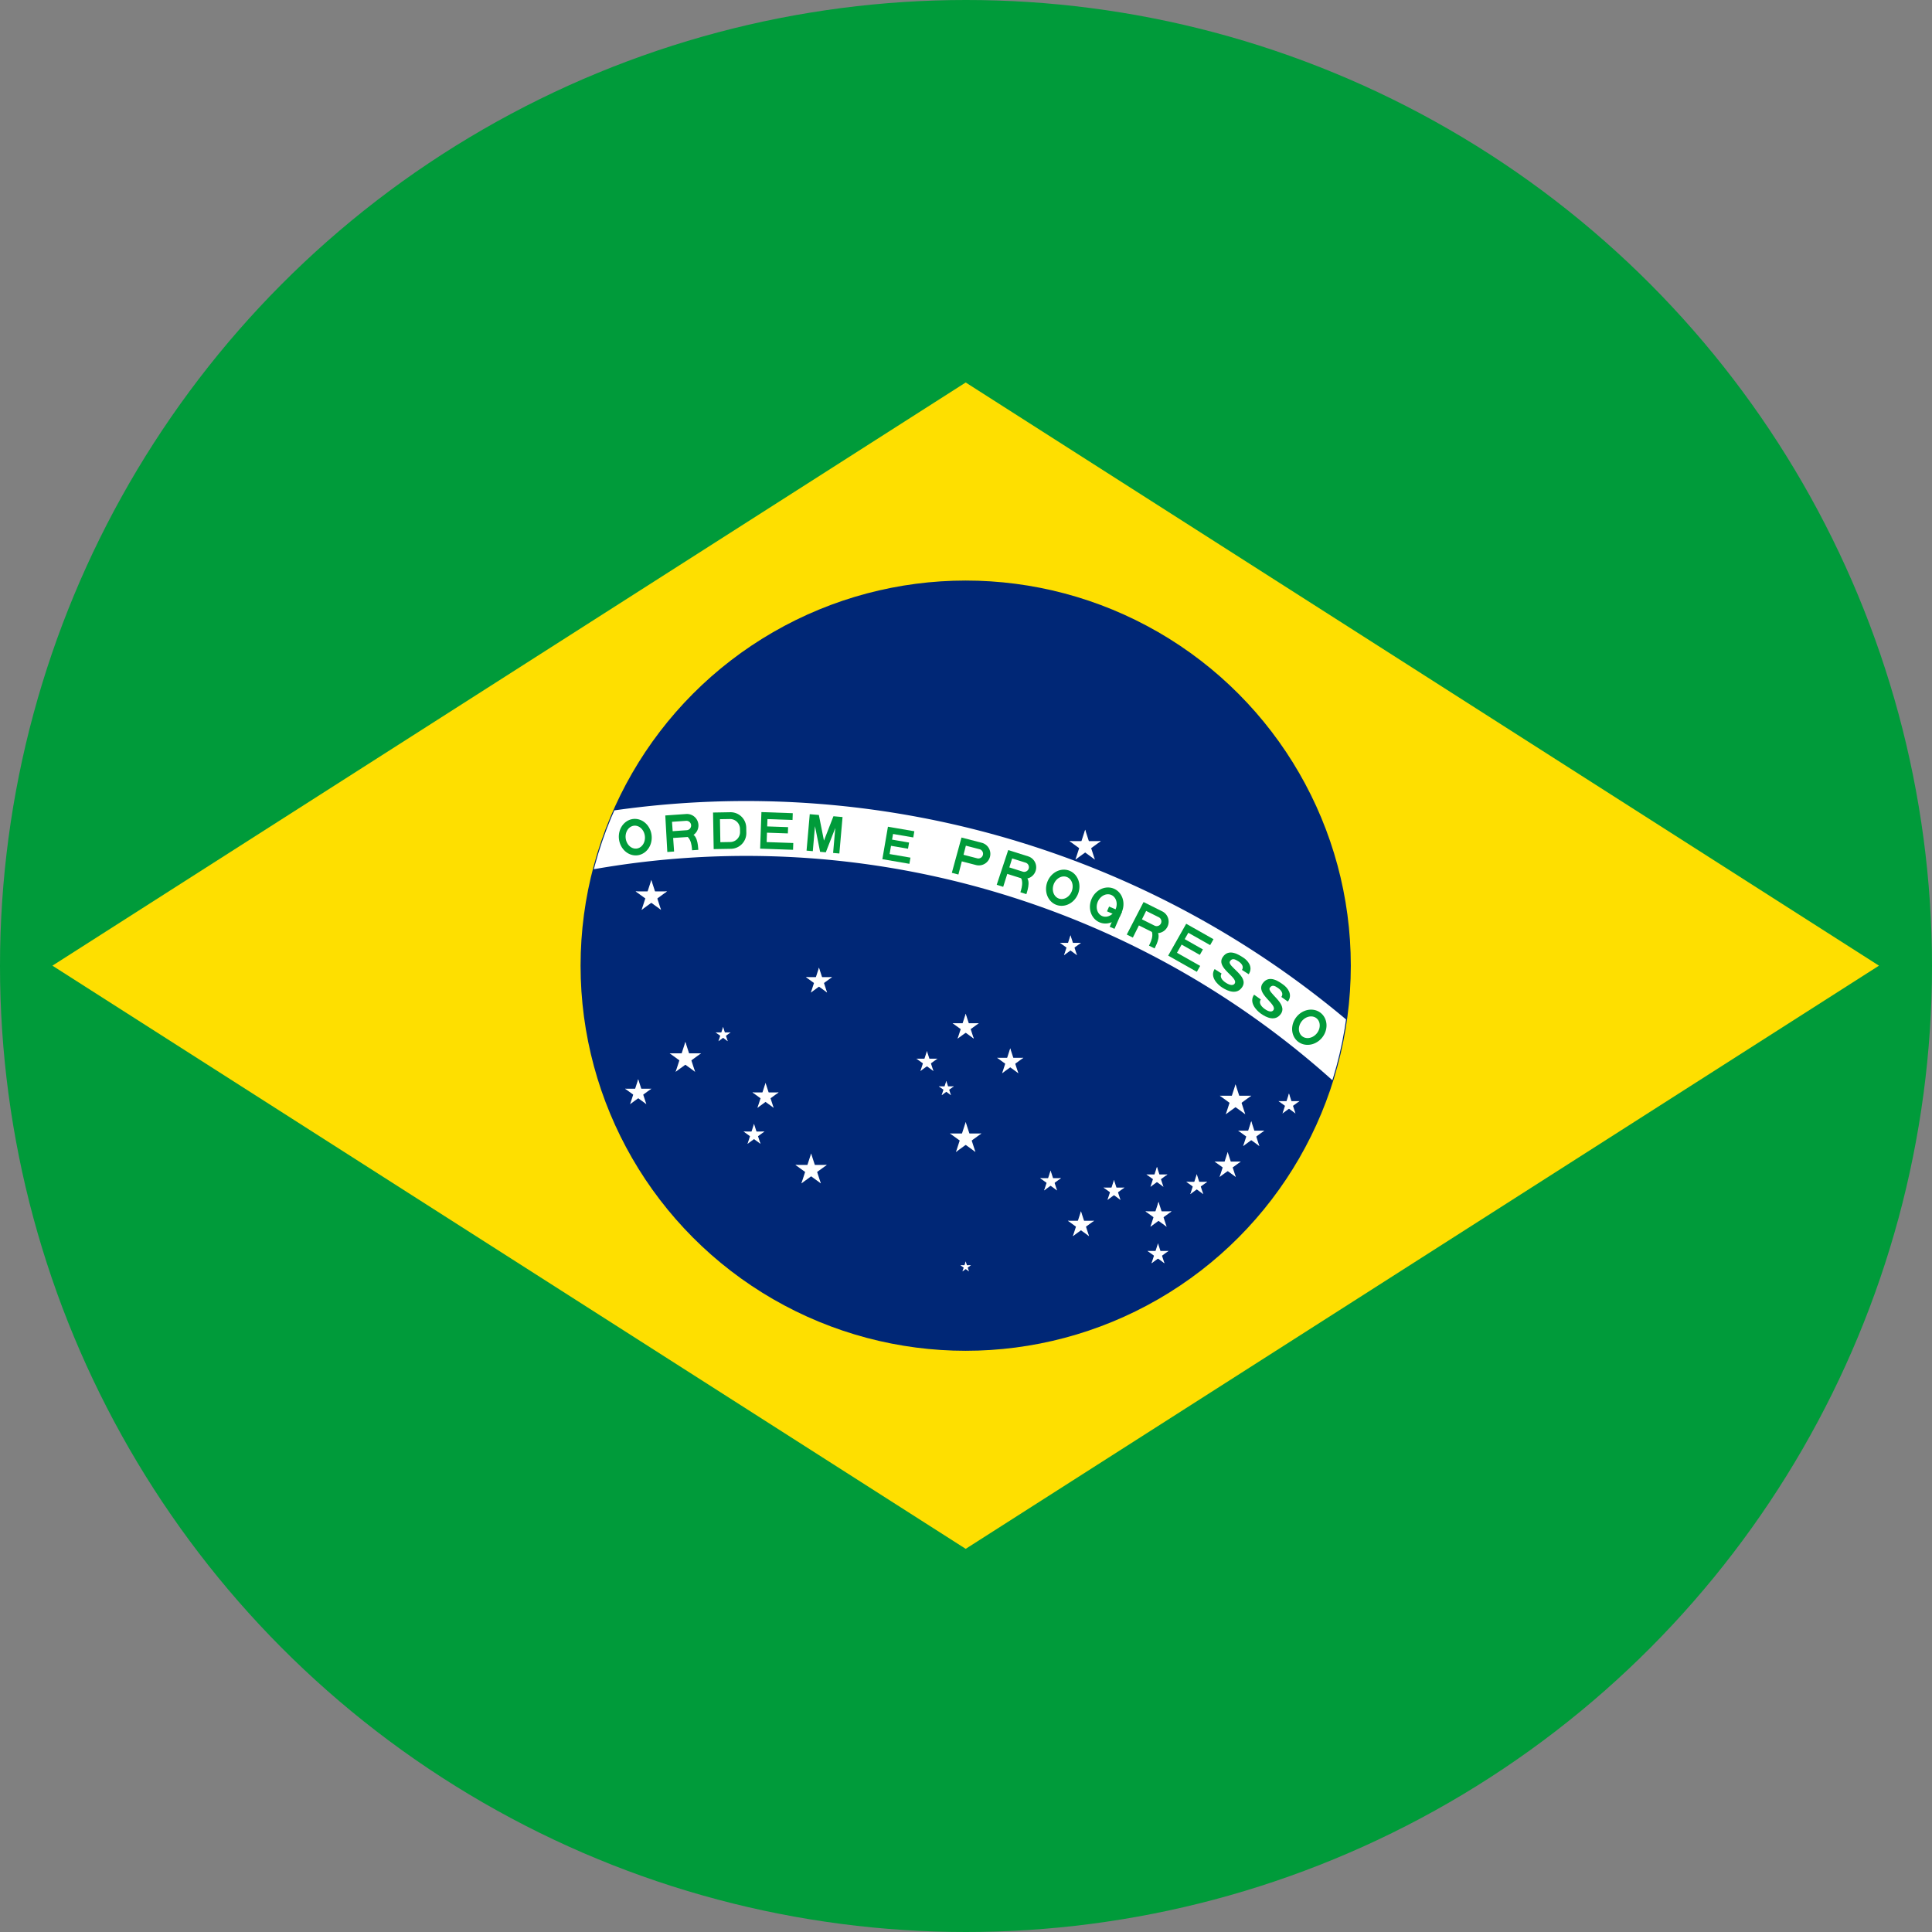
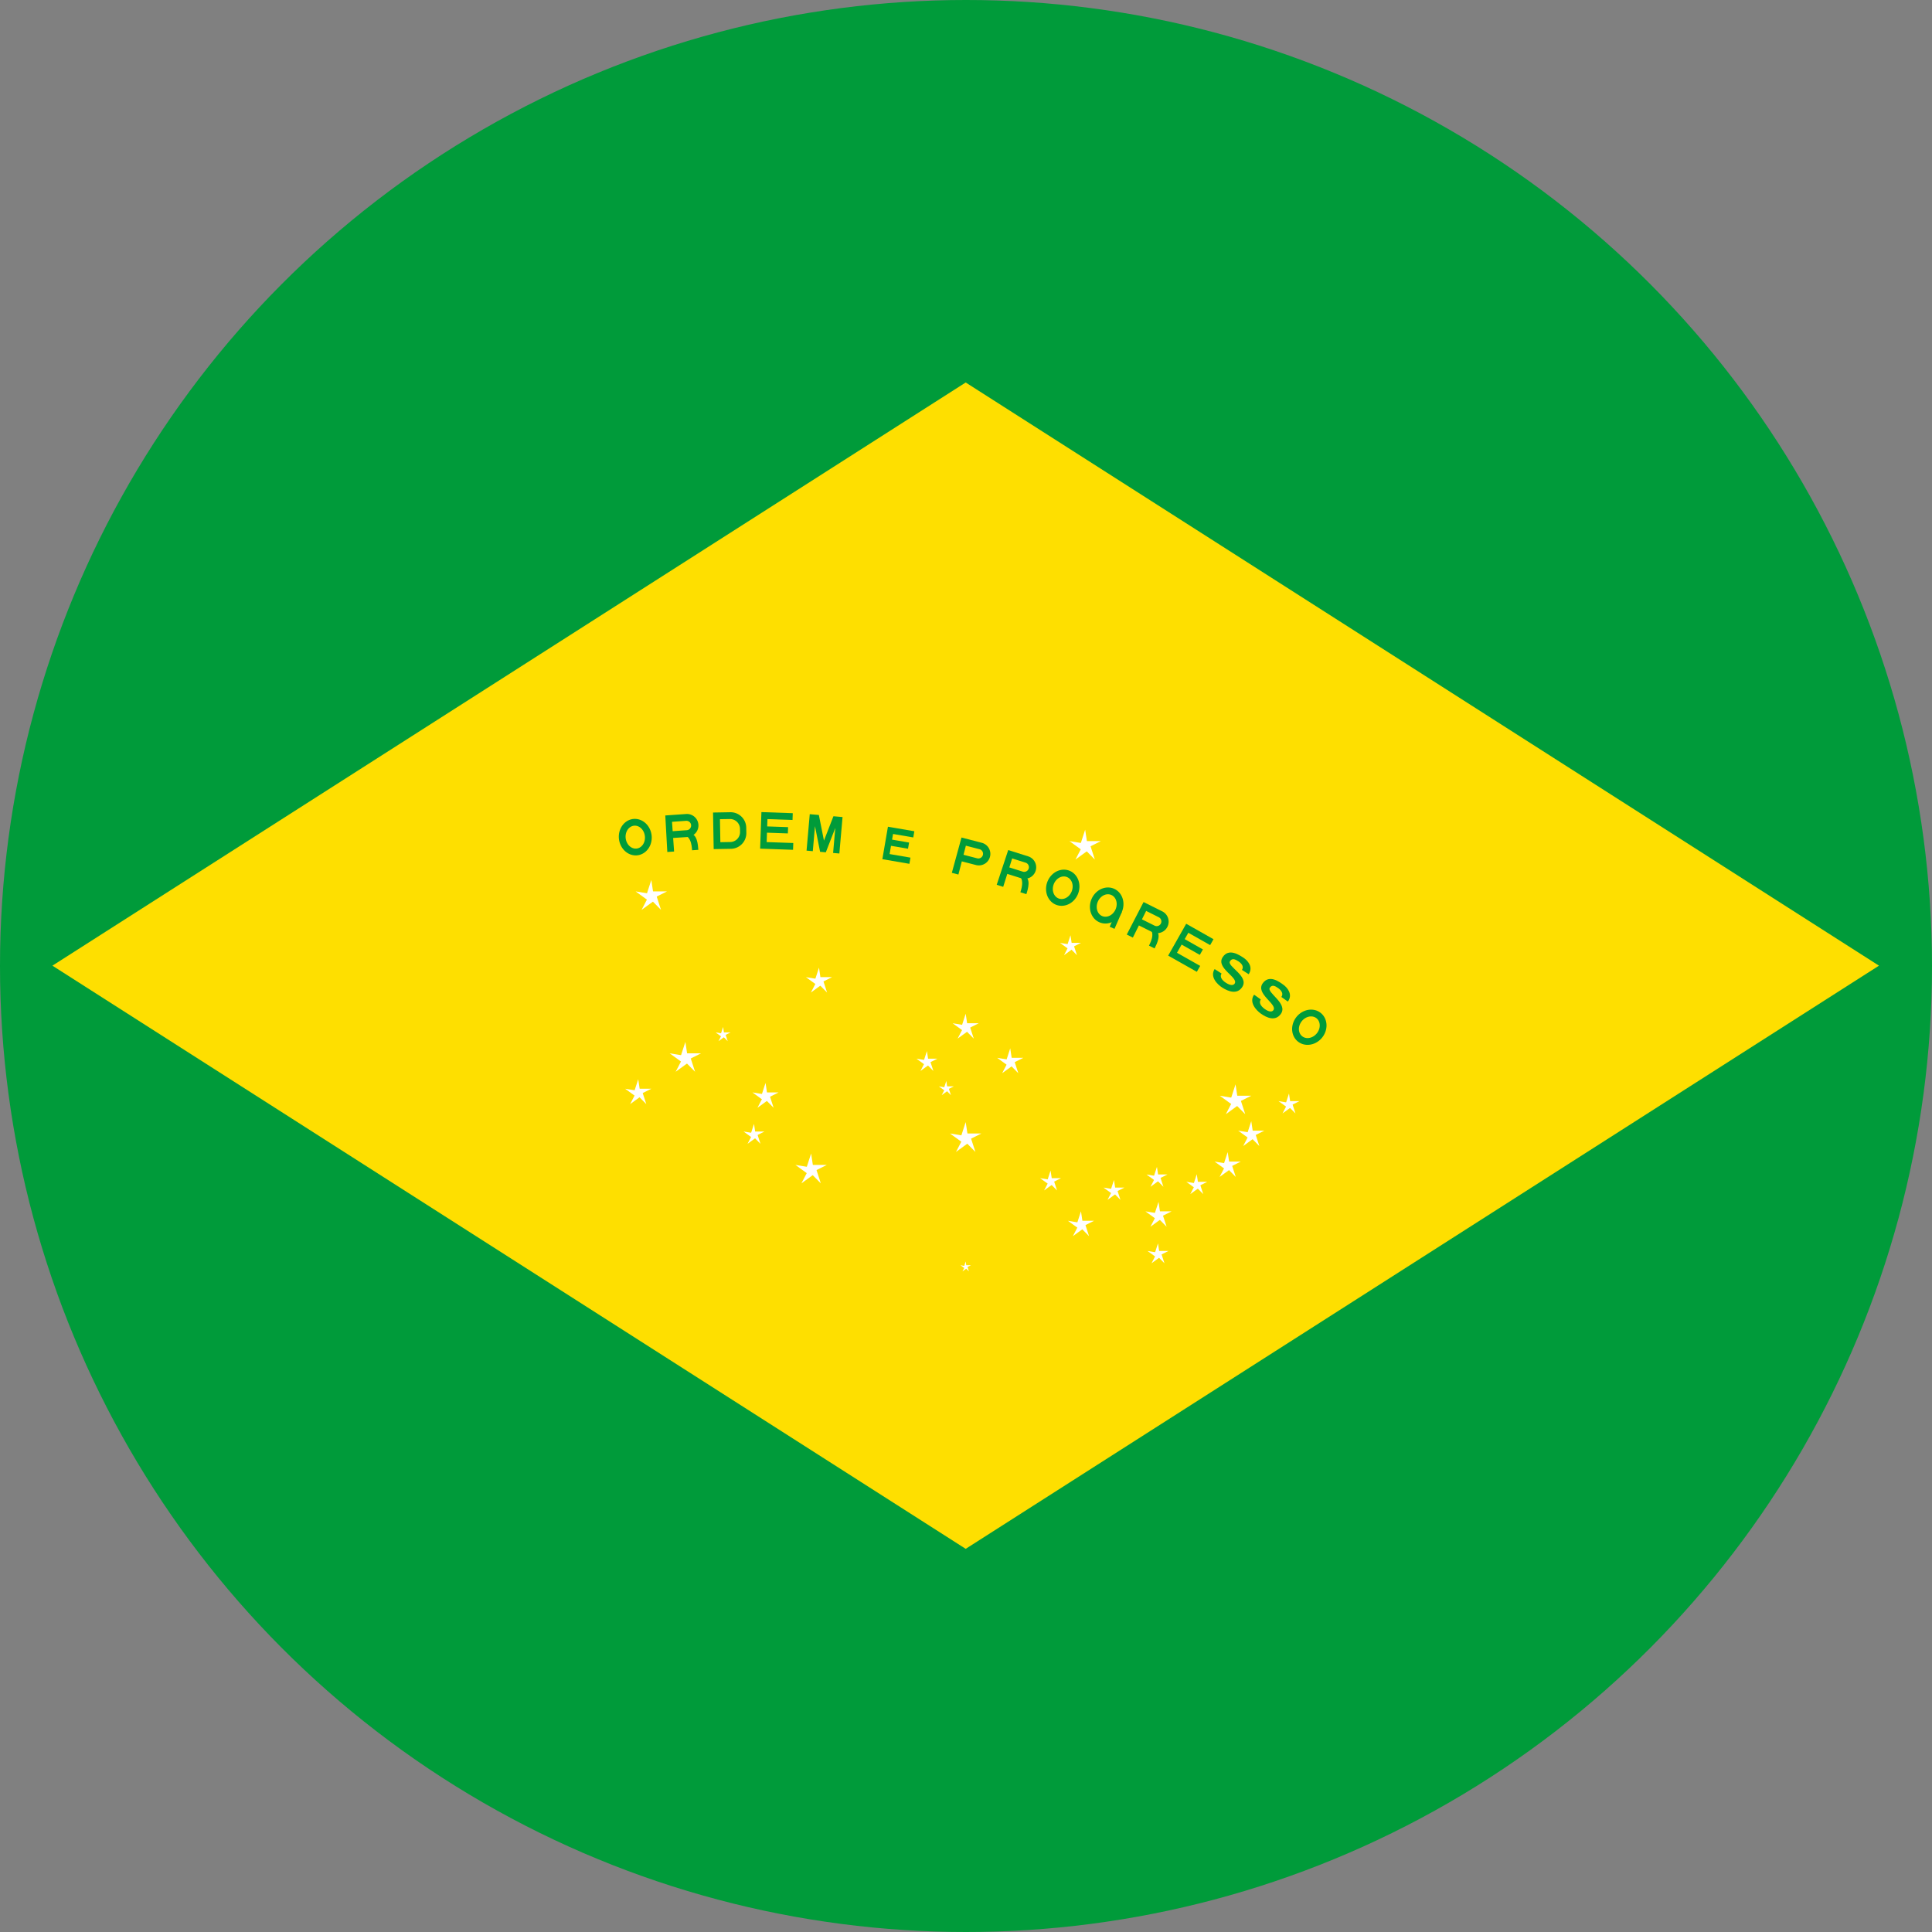
<svg xmlns="http://www.w3.org/2000/svg" viewBox="0 0 512 512">
  <rect x="0" y="0" width="512" height="512" fill="#808080" stroke="none" />
  <style>.B{fill-rule:evenodd}.C{fill:#009b3a}</style>
  <defs>
    <clipPath id="A">
-       <circle cy="0" cx="0" r="735" />
-     </clipPath>
+       </clipPath>
    <path id="B" d="M-31.5 0h13v-26h28a22 22 0 0 0 0-44h-40zm13-39h27a9 9 0 0 0 0-18h-27z" />
    <path id="C" d="M28 0c0-10 0-32-15-32H-6c22 0 22 22 22 32" />
    <path id="D" d="M0-1l-.309.951.476.155" />
-     <path id="E" d="M0-1l.309.951-.476.155" />
  </defs>
  <circle cx="256" cy="256" r="256" class="C" />
  <g transform="matrix(.81 0 0 .81 60.86 43.28)">
    <path d="M240.814 262.508h87.771v87.771h-87.771z" class="C" />
    <path d="M-57.986 262.508l298.8 190.8 298.8-190.8-298.8-190.8z" fill="#fedf00" />
-     <circle r="126" cx="240.814" cy="262.508" fill="#002776" />
-     <path transform="matrix(.171 0 0 .171 240.814 262.508)" clip-path="url(#A)" d="m -2205,1470 a 1785,1785 0 0 1 3570,0 h -105 a 1680,1680 0 1 0 -3360,0 z" fill="#fff" />
    <g transform="matrix(.171 0 0 .171 168.814 514.508)" class="C">
      <path d="M-206.873-1684.847a35 31.5 83 0 0-8.531-69.478 35 31.5 83 0 0 8.531 69.478m-1.584-12.903a22 18.5 83 0 0-5.362-43.672 22 18.5 83 0 0 5.362 43.672" class="B" />
      <g transform="rotate(356 -24305.02 848.75)">
        <use href="#B" class="B" />
        <use href="#C" />
      </g>
      <path d="M-61.121-1696.692l32.995-.576a30 30 0 0 0 29.472-30.519l-.175-9.998a30 30 0 0 0-30.519-29.472l-32.995.576zm12.771-13.225l18.997-.332a19 19 0 0 0 18.666-19.329l-.105-5.999a19 19 0 0 0-19.329-18.666l-18.997.332z" class="B" />
      <path d="M27.761-1697.565l62.962 2.199.454-12.992-50.969-1.78.628-17.989 39.976 1.396.419-11.993-39.976-1.396.489-13.991 47.971 1.675.454-12.992-59.963-2.094zm88.806 3.779l11.954 1.046 4.183-47.817 9.763 49.037 10.958.959 18.13-46.597-4.183 47.817 11.954 1.046 6.101-69.734-17.433-1.525-18.13 46.597-9.763-49.037-17.433-1.525zm145.033 16.359l51.742 8.891 2.032-11.827-39.915-6.859 2.71-15.769 32.523 5.589 2.032-11.827-32.523-5.589 1.863-10.841 38.683 6.647 2.032-11.827-50.51-8.679z" />
      <path d="M394.523-1651.318l12.586 3.255 6.51-25.172 27.108 7.011a22 22 0 0 0 11.017-42.599l-38.726-10.015zm22.351-34.503l26.14 6.76a9 9 0 0 0 4.507-17.427l-26.14-6.76z" class="B" />
      <g transform="rotate(17.5 5514.417 848.75)">
        <use href="#B" class="B" />
        <use href="#C" />
      </g>
      <path d="M594.477-1590.001a31.5 35 20.5 0 0 24.515-65.567 31.5 35 20.5 0 0-24.515 65.567m4.553-12.177a18.5 22 20.5 0 0 15.409-41.214 18.5 22 20.5 0 0-15.409 41.214" class="B" />
      <g transform="rotate(23.5 4080.523 848.75)">
        <path d="M0 0a31.5 35 0 0 0 0-70A31.5 35 0 0 0 0 0m0-13a18.5 22 0 0 0 0-44 18.5 22 0 0 0 0 44" class="B" />
-         <path d="M5-35h26.5v10H5z" />
        <path d="M21.5-35h10V0h-10z" />
      </g>
      <g transform="rotate(26.5 3604.512 848.75)">
        <use href="#B" class="B" />
        <use href="#C" />
      </g>
      <path d="M808.473-1492.94l54.832 31.023 6.402-11.315-44.388-25.114 8.864-15.666 34.814 19.697 5.909-10.444-34.814-19.697 6.894-12.185 41.777 23.636 6.402-11.315-52.221-29.545zm102.13 34.266c-3.761 5.904.051 12.482 8.485 17.855s14.178 5.179 16.604 1.389c7.657-12.018-36.608-29.547-22.964-50.497 11.763-17.999 31.889-3.991 39.479.844s19.779 17.343 10.3 31.758l-12.862-8.194c4.03-6.325-.396-12.406-7.144-16.704-6.536-4.164-11.847-6.065-15.742.05-6.524 9.775 36.858 28.224 23.559 49.098-9.806 15.392-26.867 8.672-38.253 1.419-9.699-6.179-24.191-20.747-14.746-35.479zm75.093 49.656c-4.065 5.699-.602 12.468 7.539 18.275s13.887 5.914 16.509 2.256c8.275-11.601-35.011-31.422-20.29-51.63 12.689-17.358 32.054-2.317 39.381 2.909s18.844 18.355 8.624 32.253l-12.415-8.856c4.355-6.106.253-12.41-6.26-17.055-6.309-4.5-11.513-6.677-15.723-.774-7.027 9.421 35.33 30.114 20.958 50.263-10.598 14.858-27.284 7.254-38.275-.585-9.362-6.678-23.072-21.985-12.869-36.203z" />
      <path d="M1056.719-1328.477a31.5 35 38.5 0 0 43.576-54.783 31.5 35 38.5 0 0-43.576 54.783m8.093-10.174a18.5 22 38.5 0 0 27.391-34.435 18.5 22 38.5 0 0-27.391 34.435" class="B" />
    </g>
    <g fill="#fff">
      <g transform="matrix(5.4 0 0 5.4 137.956 239.88)">
        <use href="#D" />
        <use href="#E" />
        <g transform="rotate(72)">
          <use href="#D" />
          <use href="#E" />
        </g>
        <g transform="rotate(288)">
          <use href="#D" />
          <use href="#E" />
        </g>
        <g transform="rotate(144)">
          <use href="#D" />
          <use href="#E" />
        </g>
        <g transform="rotate(216)">
          <use href="#D" />
          <use href="#E" />
        </g>
      </g>
      <g transform="matrix(5.4 0 0 5.4 149.099 292.851)">
        <use href="#D" />
        <use href="#E" />
        <g transform="rotate(72)">
          <use href="#D" />
          <use href="#E" />
        </g>
        <g transform="rotate(288)">
          <use href="#D" />
          <use href="#E" />
        </g>
        <g transform="rotate(144)">
          <use href="#D" />
          <use href="#E" />
        </g>
        <g transform="rotate(216)">
          <use href="#D" />
          <use href="#E" />
        </g>
      </g>
      <g transform="matrix(4.5 0 0 4.5 133.671 304.166)">
        <use href="#D" />
        <use href="#E" />
        <g transform="rotate(72)">
          <use href="#D" />
          <use href="#E" />
        </g>
        <g transform="rotate(288)">
          <use href="#D" />
          <use href="#E" />
        </g>
        <g transform="rotate(144)">
          <use href="#D" />
          <use href="#E" />
        </g>
        <g transform="rotate(216)">
          <use href="#D" />
          <use href="#E" />
        </g>
      </g>
      <g transform="matrix(2.571 0 0 2.571 161.442 285.137)">
        <use href="#D" />
        <use href="#E" />
        <g transform="rotate(72)">
          <use href="#D" />
          <use href="#E" />
        </g>
        <g transform="rotate(288)">
          <use href="#D" />
          <use href="#E" />
        </g>
        <g transform="rotate(144)">
          <use href="#D" />
          <use href="#E" />
        </g>
        <g transform="rotate(216)">
          <use href="#D" />
          <use href="#E" />
        </g>
      </g>
      <g transform="matrix(4.5 0 0 4.5 175.328 305.366)">
        <use href="#D" />
        <use href="#E" />
        <g transform="rotate(72)">
          <use href="#D" />
          <use href="#E" />
        </g>
        <g transform="rotate(288)">
          <use href="#D" />
          <use href="#E" />
        </g>
        <g transform="rotate(144)">
          <use href="#D" />
          <use href="#E" />
        </g>
        <g transform="rotate(216)">
          <use href="#D" />
          <use href="#E" />
        </g>
      </g>
      <g transform="matrix(3.6 0 0 3.6 171.556 317.88)">
        <use href="#D" />
        <use href="#E" />
        <g transform="rotate(72)">
          <use href="#D" />
          <use href="#E" />
        </g>
        <g transform="rotate(288)">
          <use href="#D" />
          <use href="#E" />
        </g>
        <g transform="rotate(144)">
          <use href="#D" />
          <use href="#E" />
        </g>
        <g transform="rotate(216)">
          <use href="#D" />
          <use href="#E" />
        </g>
      </g>
      <g transform="matrix(5.4 0 0 5.4 279.899 223.423)">
        <use href="#D" />
        <use href="#E" />
        <g transform="rotate(72)">
          <use href="#D" />
          <use href="#E" />
        </g>
        <g transform="rotate(288)">
          <use href="#D" />
          <use href="#E" />
        </g>
        <g transform="rotate(144)">
          <use href="#D" />
          <use href="#E" />
        </g>
        <g transform="rotate(216)">
          <use href="#D" />
          <use href="#E" />
        </g>
      </g>
      <g transform="matrix(5.4 0 0 5.4 329.099 306.737)">
        <use href="#D" />
        <use href="#E" />
        <g transform="rotate(72)">
          <use href="#D" />
          <use href="#E" />
        </g>
        <g transform="rotate(288)">
          <use href="#D" />
          <use href="#E" />
        </g>
        <g transform="rotate(144)">
          <use href="#D" />
          <use href="#E" />
        </g>
        <g transform="rotate(216)">
          <use href="#D" />
          <use href="#E" />
        </g>
      </g>
      <g transform="matrix(3.6 0 0 3.6 346.585 307.937)">
        <use href="#D" />
        <use href="#E" />
        <g transform="rotate(72)">
          <use href="#D" />
          <use href="#E" />
        </g>
        <g transform="rotate(288)">
          <use href="#D" />
          <use href="#E" />
        </g>
        <g transform="rotate(144)">
          <use href="#D" />
          <use href="#E" />
        </g>
        <g transform="rotate(216)">
          <use href="#D" />
          <use href="#E" />
        </g>
      </g>
      <g transform="matrix(4.5 0 0 4.5 334.242 317.88)">
        <use href="#D" />
        <use href="#E" />
        <g transform="rotate(72)">
          <use href="#D" />
          <use href="#E" />
        </g>
        <g transform="rotate(288)">
          <use href="#D" />
          <use href="#E" />
        </g>
        <g transform="rotate(144)">
          <use href="#D" />
          <use href="#E" />
        </g>
        <g transform="rotate(216)">
          <use href="#D" />
          <use href="#E" />
        </g>
      </g>
      <g transform="matrix(4.5 0 0 4.5 303.899 344.28)">
        <use href="#D" />
        <use href="#E" />
        <g transform="rotate(72)">
          <use href="#D" />
          <use href="#E" />
        </g>
        <g transform="rotate(288)">
          <use href="#D" />
          <use href="#E" />
        </g>
        <g transform="rotate(144)">
          <use href="#D" />
          <use href="#E" />
        </g>
        <g transform="rotate(216)">
          <use href="#D" />
          <use href="#E" />
        </g>
      </g>
      <g transform="matrix(3.6 0 0 3.6 303.728 356.966)">
        <use href="#D" />
        <use href="#E" />
        <g transform="rotate(72)">
          <use href="#D" />
          <use href="#E" />
        </g>
        <g transform="rotate(288)">
          <use href="#D" />
          <use href="#E" />
        </g>
        <g transform="rotate(144)">
          <use href="#D" />
          <use href="#E" />
        </g>
        <g transform="rotate(216)">
          <use href="#D" />
          <use href="#E" />
        </g>
      </g>
      <g transform="matrix(3.6 0 0 3.6 316.414 334.337)">
        <use href="#D" />
        <use href="#E" />
        <g transform="rotate(72)">
          <use href="#D" />
          <use href="#E" />
        </g>
        <g transform="rotate(288)">
          <use href="#D" />
          <use href="#E" />
        </g>
        <g transform="rotate(144)">
          <use href="#D" />
          <use href="#E" />
        </g>
        <g transform="rotate(216)">
          <use href="#D" />
          <use href="#E" />
        </g>
      </g>
      <g transform="matrix(4.5 0 0 4.5 326.528 327.994)">
        <use href="#D" />
        <use href="#E" />
        <g transform="rotate(72)">
          <use href="#D" />
          <use href="#E" />
        </g>
        <g transform="rotate(288)">
          <use href="#D" />
          <use href="#E" />
        </g>
        <g transform="rotate(144)">
          <use href="#D" />
          <use href="#E" />
        </g>
        <g transform="rotate(216)">
          <use href="#D" />
          <use href="#E" />
        </g>
      </g>
      <g transform="matrix(3.6 0 0 3.6 303.385 331.937)">
        <use href="#D" />
        <use href="#E" />
        <g transform="rotate(72)">
          <use href="#D" />
          <use href="#E" />
        </g>
        <g transform="rotate(288)">
          <use href="#D" />
          <use href="#E" />
        </g>
        <g transform="rotate(144)">
          <use href="#D" />
          <use href="#E" />
        </g>
        <g transform="rotate(216)">
          <use href="#D" />
          <use href="#E" />
        </g>
      </g>
      <g transform="matrix(4.5 0 0 4.5 192.814 267.651)">
        <use href="#D" />
        <use href="#E" />
        <g transform="rotate(72)">
          <use href="#D" />
          <use href="#E" />
        </g>
        <g transform="rotate(288)">
          <use href="#D" />
          <use href="#E" />
        </g>
        <g transform="rotate(144)">
          <use href="#D" />
          <use href="#E" />
        </g>
        <g transform="rotate(216)">
          <use href="#D" />
          <use href="#E" />
        </g>
      </g>
      <g transform="matrix(3.6 0 0 3.6 275.099 256.166)">
        <use href="#D" />
        <use href="#E" />
        <g transform="rotate(72)">
          <use href="#D" />
          <use href="#E" />
        </g>
        <g transform="rotate(288)">
          <use href="#D" />
          <use href="#E" />
        </g>
        <g transform="rotate(144)">
          <use href="#D" />
          <use href="#E" />
        </g>
        <g transform="rotate(216)">
          <use href="#D" />
          <use href="#E" />
        </g>
      </g>
      <g transform="matrix(5.4 0 0 5.4 240.814 319.08)">
        <use href="#D" />
        <use href="#E" />
        <g transform="rotate(72)">
          <use href="#D" />
          <use href="#E" />
        </g>
        <g transform="rotate(288)">
          <use href="#D" />
          <use href="#E" />
        </g>
        <g transform="rotate(144)">
          <use href="#D" />
          <use href="#E" />
        </g>
        <g transform="rotate(216)">
          <use href="#D" />
          <use href="#E" />
        </g>
      </g>
      <g transform="matrix(4.5 0 0 4.5 255.385 294.051)">
        <use href="#D" />
        <use href="#E" />
        <g transform="rotate(72)">
          <use href="#D" />
          <use href="#E" />
        </g>
        <g transform="rotate(288)">
          <use href="#D" />
          <use href="#E" />
        </g>
        <g transform="rotate(144)">
          <use href="#D" />
          <use href="#E" />
        </g>
        <g transform="rotate(216)">
          <use href="#D" />
          <use href="#E" />
        </g>
      </g>
      <g transform="matrix(4.5 0 0 4.5 240.814 282.737)">
        <use href="#D" />
        <use href="#E" />
        <g transform="rotate(72)">
          <use href="#D" />
          <use href="#E" />
        </g>
        <g transform="rotate(288)">
          <use href="#D" />
          <use href="#E" />
        </g>
        <g transform="rotate(144)">
          <use href="#D" />
          <use href="#E" />
        </g>
        <g transform="rotate(216)">
          <use href="#D" />
          <use href="#E" />
        </g>
      </g>
      <g transform="matrix(3.6 0 0 3.6 228.128 294.051)">
        <use href="#D" />
        <use href="#E" />
        <g transform="rotate(72)">
          <use href="#D" />
          <use href="#E" />
        </g>
        <g transform="rotate(288)">
          <use href="#D" />
          <use href="#E" />
        </g>
        <g transform="rotate(144)">
          <use href="#D" />
          <use href="#E" />
        </g>
        <g transform="rotate(216)">
          <use href="#D" />
          <use href="#E" />
        </g>
      </g>
      <g transform="matrix(2.571 0 0 2.571 234.471 302.794)">
        <use href="#D" />
        <use href="#E" />
        <g transform="rotate(72)">
          <use href="#D" />
          <use href="#E" />
        </g>
        <g transform="rotate(288)">
          <use href="#D" />
          <use href="#E" />
        </g>
        <g transform="rotate(144)">
          <use href="#D" />
          <use href="#E" />
        </g>
        <g transform="rotate(216)">
          <use href="#D" />
          <use href="#E" />
        </g>
      </g>
      <g transform="matrix(4.5 0 0 4.5 278.528 347.366)">
        <use href="#D" />
        <use href="#E" />
        <g transform="rotate(72)">
          <use href="#D" />
          <use href="#E" />
        </g>
        <g transform="rotate(288)">
          <use href="#D" />
          <use href="#E" />
        </g>
        <g transform="rotate(144)">
          <use href="#D" />
          <use href="#E" />
        </g>
        <g transform="rotate(216)">
          <use href="#D" />
          <use href="#E" />
        </g>
      </g>
      <g transform="matrix(3.6 0 0 3.6 289.328 336.223)">
        <use href="#D" />
        <use href="#E" />
        <g transform="rotate(72)">
          <use href="#D" />
          <use href="#E" />
        </g>
        <g transform="rotate(288)">
          <use href="#D" />
          <use href="#E" />
        </g>
        <g transform="rotate(144)">
          <use href="#D" />
          <use href="#E" />
        </g>
        <g transform="rotate(216)">
          <use href="#D" />
          <use href="#E" />
        </g>
      </g>
      <g transform="matrix(3.6 0 0 3.6 268.585 333.137)">
        <use href="#D" />
        <use href="#E" />
        <g transform="rotate(72)">
          <use href="#D" />
          <use href="#E" />
        </g>
        <g transform="rotate(288)">
          <use href="#D" />
          <use href="#E" />
        </g>
        <g transform="rotate(144)">
          <use href="#D" />
          <use href="#E" />
        </g>
        <g transform="rotate(216)">
          <use href="#D" />
          <use href="#E" />
        </g>
      </g>
      <g transform="matrix(5.4 0 0 5.4 190.242 329.366)">
        <use href="#D" />
        <use href="#E" />
        <g transform="rotate(72)">
          <use href="#D" />
          <use href="#E" />
        </g>
        <g transform="rotate(288)">
          <use href="#D" />
          <use href="#E" />
        </g>
        <g transform="rotate(144)">
          <use href="#D" />
          <use href="#E" />
        </g>
        <g transform="rotate(216)">
          <use href="#D" />
          <use href="#E" />
        </g>
      </g>
      <g transform="matrix(1.8 0 0 1.8 240.814 361.08)">
        <use href="#D" />
        <use href="#E" />
        <g transform="rotate(72)">
          <use href="#D" />
          <use href="#E" />
        </g>
        <g transform="rotate(288)">
          <use href="#D" />
          <use href="#E" />
        </g>
        <g transform="rotate(144)">
          <use href="#D" />
          <use href="#E" />
        </g>
        <g transform="rotate(216)">
          <use href="#D" />
          <use href="#E" />
        </g>
      </g>
    </g>
  </g>
</svg>